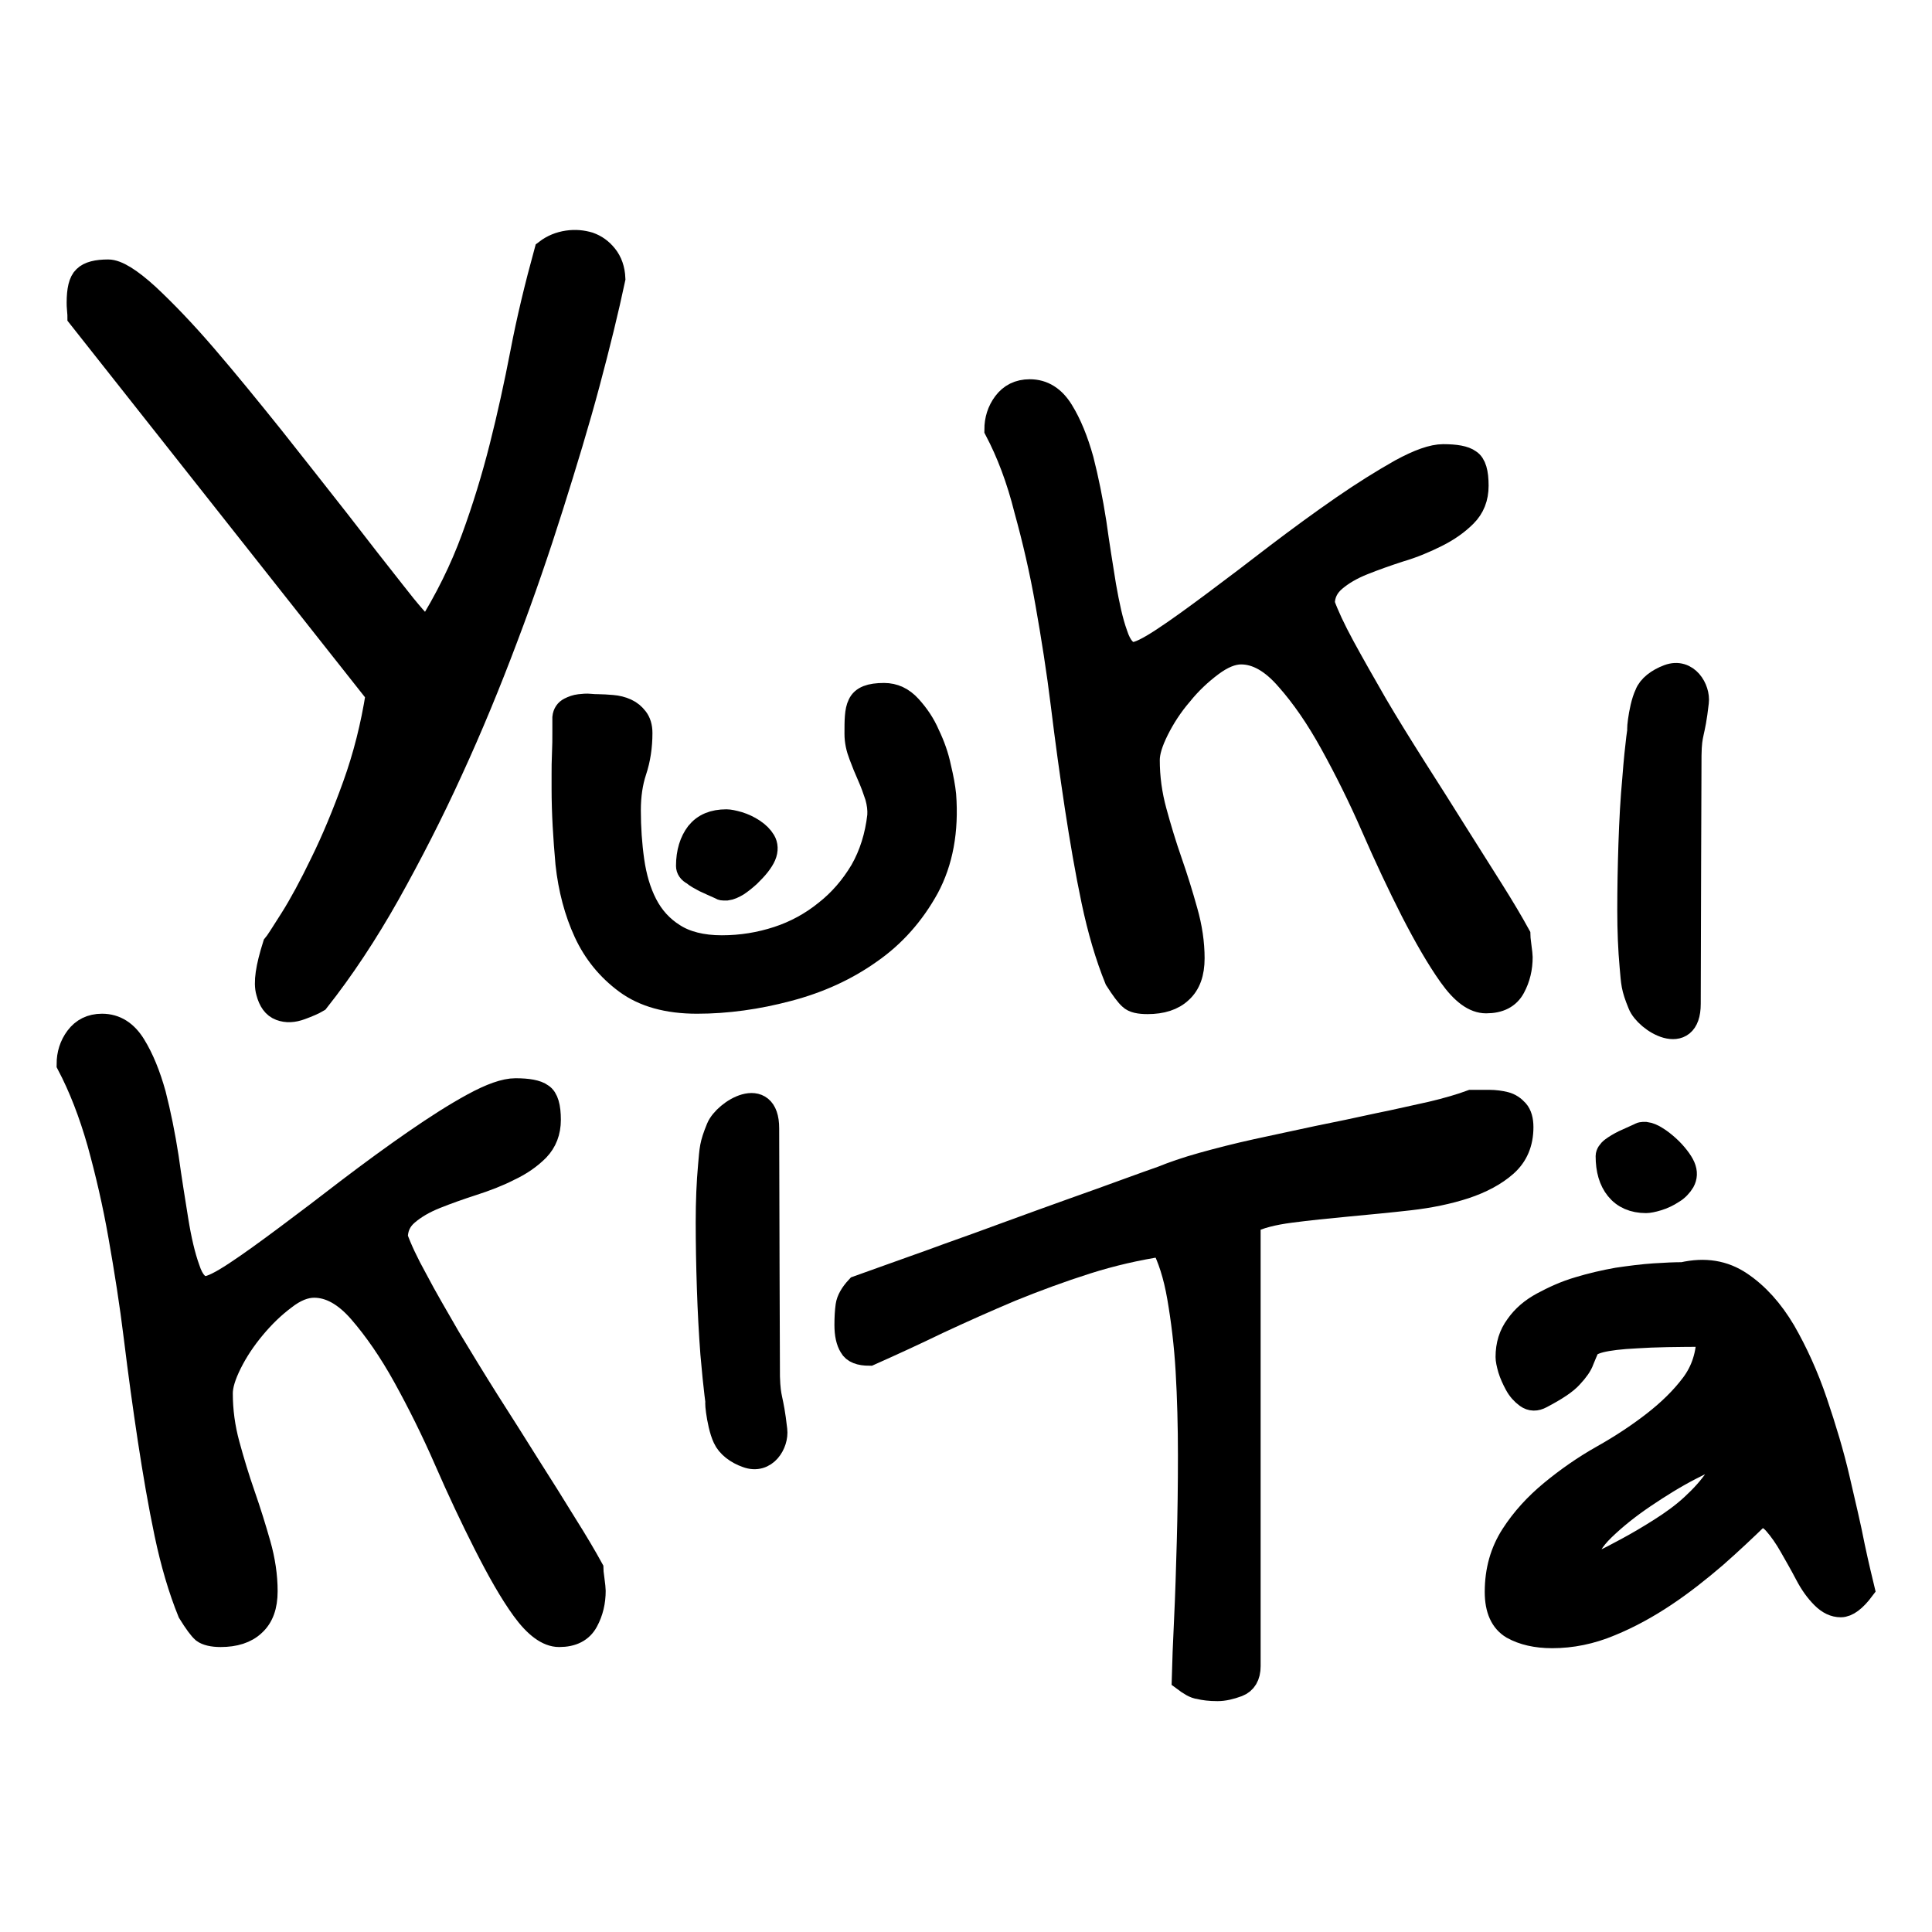
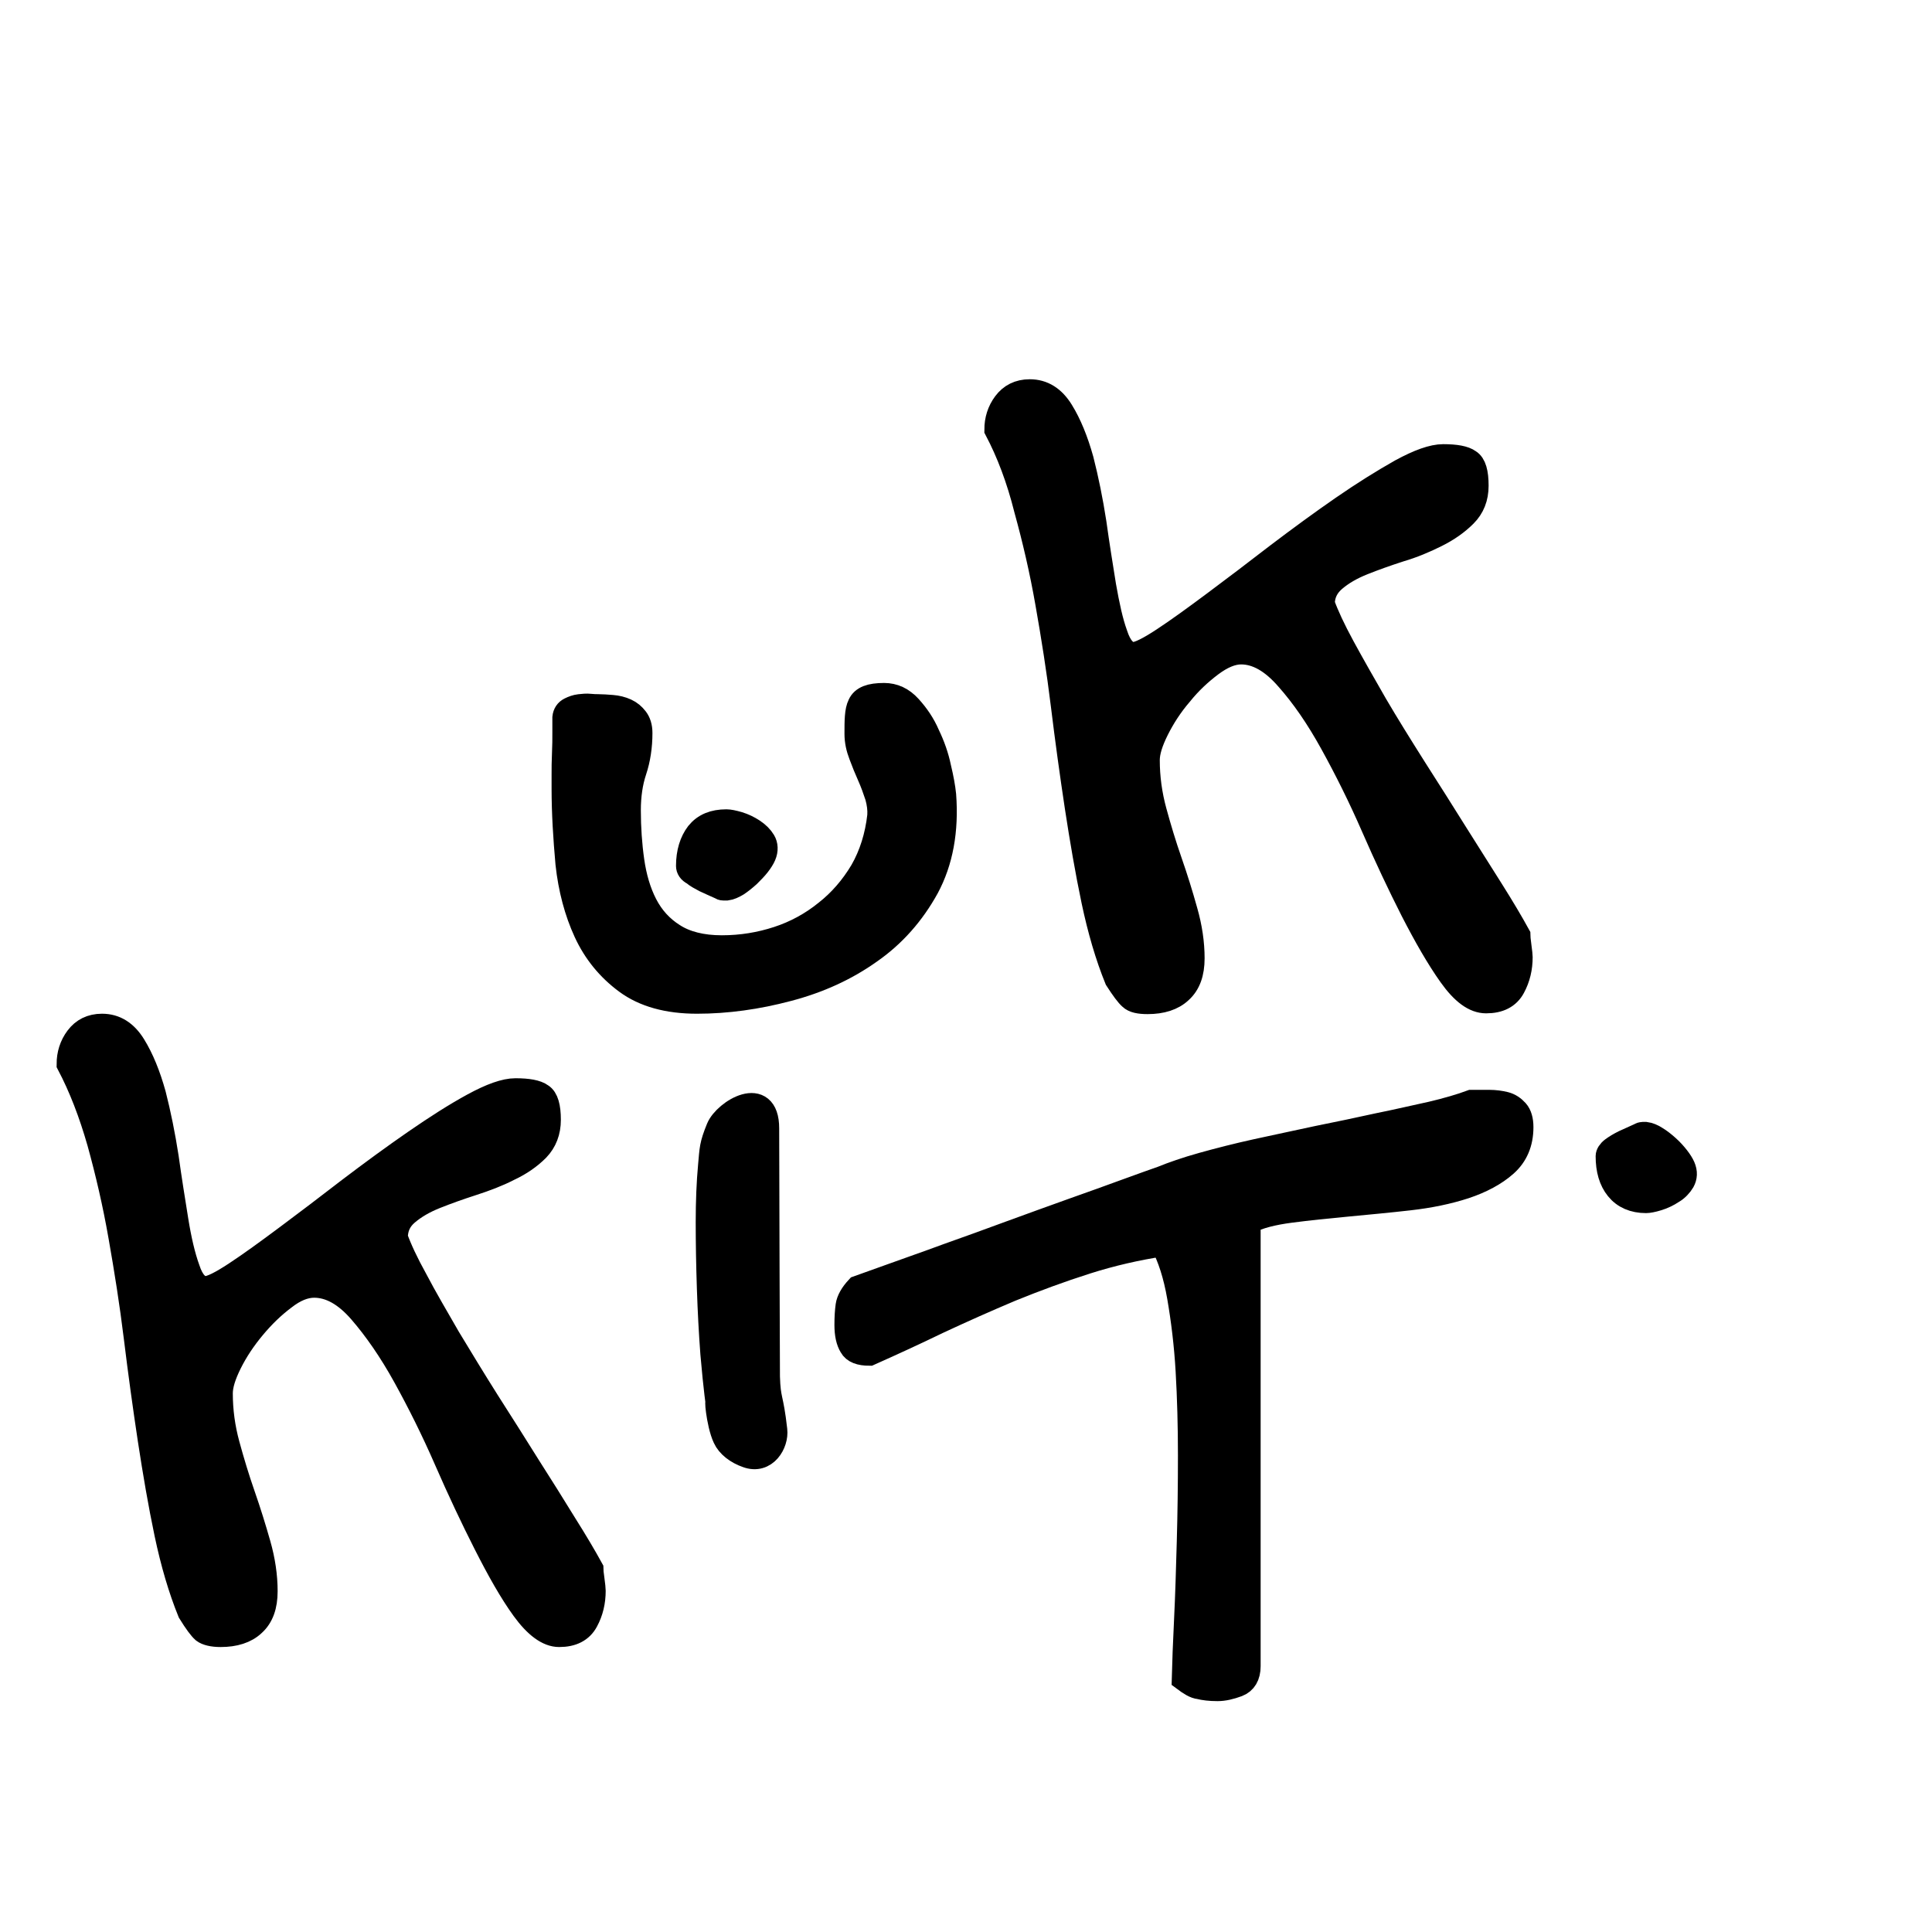
<svg xmlns="http://www.w3.org/2000/svg" version="1.1" id="Vrstva_1" x="0px" y="0px" viewBox="0 0 500 500" style="enable-background:new 0 0 500 500;" xml:space="preserve">
  <style type="text/css">
	.st0{stroke:#000000;stroke-width:6.301;stroke-miterlimit:10;}
</style>
  <g>
-     <path class="st0" d="M71.1,244.7c0.6-0.7,2-2.9,4.4-6.7c2.4-3.8,5-8.6,7.9-14.6c2.9-5.9,5.7-12.6,8.4-20.1c2.7-7.5,4.7-15.4,6-23.7   L20.6,81.9c0-0.1,0-0.7-0.1-1.6c-0.1-0.9-0.1-1.6-0.1-2c0-3.2,0.5-5.4,1.6-6.4c1.1-1.1,3.1-1.6,6-1.6c2.2,0,5.6,2.1,10.1,6.2   c4.5,4.2,9.5,9.4,15,15.8c5.5,6.4,11.2,13.4,17.3,21c6,7.6,11.7,14.8,17.1,21.7c5.3,6.9,10.1,13,14.2,18.2   c4.1,5.3,7.1,8.7,8.9,10.2c5.1-8.1,9-16.1,11.9-24c2.9-7.9,5.3-15.8,7.3-23.7c2-7.9,3.8-16.1,5.4-24.4c1.6-8.4,3.7-17.1,6.2-26.2   c1.7-1.3,3.5-2,5.5-2.3c2-0.3,3.8-0.1,5.5,0.4c1.7,0.6,3.1,1.6,4.3,3.1c1.2,1.5,1.9,3.4,2,5.8c-1.7,8-3.9,17-6.6,27.1   c-2.7,10.1-5.9,20.6-9.4,31.7c-3.5,11.1-7.4,22.5-11.8,34.1c-4.4,11.7-9.1,23.1-14.2,34.2c-5.1,11.2-10.6,21.9-16.3,32.1   c-5.8,10.3-11.9,19.5-18.3,27.6c-1,0.6-2.4,1.2-4.3,1.9c-1.9,0.7-3.6,0.8-5.2,0.2c-1.6-0.6-2.6-2-3.2-4.3   C68.7,254.3,69.3,250.4,71.1,244.7z" />
    <path class="st0" d="M145.9,204.1c0-0.7,0-1.9,0-3.6s0-3.5,0.1-5.5c0.1-2,0.1-3.8,0.1-5.6s0-3,0-3.7c0.1-1,0.6-1.7,1.4-2.1   c0.8-0.4,1.6-0.7,2.5-0.8c0.9-0.1,1.8-0.2,2.7-0.1c0.9,0.1,1.6,0.1,2,0.1c1.1,0,2.4,0.1,3.7,0.2c1.3,0.1,2.5,0.4,3.6,0.9   c1.1,0.5,1.9,1.2,2.6,2.1c0.7,0.9,1.1,2.1,1.1,3.7c0,3.5-0.5,6.8-1.5,9.8c-1,3-1.5,6.4-1.5,10.2c0,4.5,0.3,8.9,0.9,13.1   c0.6,4.2,1.7,8,3.4,11.3c1.7,3.3,4.1,6,7.3,8c3.1,2,7.3,3.1,12.5,3.1c5.1,0,9.9-0.8,14.5-2.3s8.8-3.8,12.5-6.8   c3.7-2.9,6.8-6.5,9.3-10.7c2.4-4.2,3.9-9,4.5-14.3c0.1-1.6-0.1-3.2-0.6-5c-0.6-1.8-1.2-3.5-2-5.3c-0.8-1.8-1.5-3.5-2.2-5.4   c-0.7-1.8-1.1-3.6-1.1-5.5c0-1.7,0-3.2,0.1-4.4c0.1-1.3,0.3-2.3,0.7-3.1c0.4-0.9,1.1-1.5,2.1-1.9s2.4-0.6,4.2-0.6   c2.5,0,4.7,1,6.6,3.1c1.9,2.1,3.5,4.4,4.7,7.2c1.3,2.7,2.3,5.5,2.9,8.4c0.7,2.9,1.1,5.2,1.3,7.1c0.7,9.3-0.8,17.3-4.4,24   c-3.7,6.7-8.6,12.3-14.8,16.6c-6.2,4.4-13.2,7.6-21.2,9.7c-7.9,2.1-15.8,3.2-23.5,3.2c-7.6,0-13.7-1.7-18.3-5.1   c-4.6-3.4-8.1-7.7-10.5-12.9s-4-11.2-4.7-17.7C146.3,216.8,145.9,210.4,145.9,204.1z" />
    <path class="st0" d="M257.9,111.2c0-2.5,0.7-4.8,2.2-6.8c1.5-2,3.6-3.1,6.4-3.1c3.4,0,6.1,1.7,8.2,5.1c2.1,3.4,3.8,7.6,5.2,12.6   c1.3,5.1,2.4,10.5,3.3,16.3c0.8,5.8,1.7,11.3,2.5,16.3c0.9,5.1,1.8,9.3,3,12.6c1.1,3.4,2.7,5.1,4.6,5.1c1.4,0,4-1.3,7.8-3.8   s8.2-5.7,13.3-9.5c5.1-3.8,10.5-7.9,16.2-12.3c5.8-4.4,11.4-8.5,16.9-12.3c5.5-3.8,10.5-6.9,15.1-9.5c4.6-2.5,8.2-3.8,10.9-3.8   c3.2,0,5.5,0.4,6.7,1.3c1.3,0.8,1.9,2.9,1.9,6.3c0,3.1-1,5.6-3,7.6c-2,2-4.4,3.7-7.4,5.2c-3,1.5-6.1,2.8-9.5,3.8   c-3.4,1.1-6.5,2.2-9.5,3.4c-3,1.2-5.4,2.6-7.4,4.3c-2,1.7-3,3.8-3,6.3c1,2.8,2.7,6.5,5.2,11.1c2.5,4.6,5.3,9.5,8.4,14.9   c3.1,5.3,6.6,10.9,10.2,16.6c3.7,5.8,7.2,11.3,10.5,16.6c3.4,5.4,6.5,10.3,9.4,14.9c2.9,4.6,5.2,8.5,6.9,11.6   c0,0.4,0.1,1.4,0.3,2.9c0.2,1.5,0.3,2.4,0.3,2.8c0,2.8-0.6,5.4-1.9,7.8c-1.3,2.4-3.6,3.6-7,3.6c-3,0-6-2.2-9.2-6.7   c-3.2-4.5-6.4-10.1-9.8-16.7c-3.4-6.7-6.8-13.9-10.2-21.7c-3.4-7.8-7-15-10.7-21.7c-3.7-6.7-7.5-12.2-11.5-16.7   c-3.9-4.5-7.9-6.8-12-6.8c-2.4,0-5,1.1-7.8,3.2c-2.8,2.1-5.5,4.6-7.9,7.6c-2.5,2.9-4.5,6-6.1,9.2c-1.6,3.2-2.4,5.8-2.4,7.9   c0,4.5,0.6,8.9,1.8,13.3c1.2,4.4,2.5,8.7,4,13c1.5,4.3,2.8,8.5,4,12.8c1.2,4.2,1.8,8.3,1.8,12.2c0,3.8-1,6.6-3.1,8.5   c-2,1.9-4.9,2.8-8.5,2.8c-2.1,0-3.6-0.3-4.4-1.1c-0.8-0.7-2-2.3-3.6-4.8c-2.4-5.9-4.4-12.7-6-20.3c-1.6-7.6-3-15.8-4.3-24.3   c-1.3-8.6-2.5-17.3-3.6-26.3c-1.1-9-2.5-17.8-4-26.3c-1.5-8.6-3.4-16.7-5.5-24.3C263.6,123.9,261,117.1,257.9,111.2z" />
    <path class="st0" d="M417.3,297.4c0.8-0.6,1.8-1.2,3-1.8c1.3-0.6,2.7-1.2,4.2-1.9c0.1-0.1,0.4-0.2,0.6-0.2h0.8   c0.8,0.1,1.8,0.5,2.7,1.1c1,0.6,2,1.4,3,2.3c1,0.9,1.8,1.8,2.5,2.7c0.7,0.9,1.2,1.7,1.5,2.4c0.6,1.4,0.5,2.6-0.1,3.7   c-0.6,1-1.5,2-2.7,2.7c-1.2,0.8-2.5,1.4-3.8,1.8c-1.3,0.4-2.4,0.6-3,0.6c-3.2,0-5.7-1.1-7.4-3.2c-1.7-2.1-2.5-4.9-2.5-8.4   C416.1,298.7,416.5,298,417.3,297.4z" />
-     <path class="st0" d="M431.8,175.1c4.8-1.8,7.7,3.3,7.3,6.6c-1,8.9-1.8,7.4-1.9,13.8c0,0-0.2,53.3-0.2,64.3c0,10.9-10.9,4.4-12.6,0   c-1.8-4.4-1.7-5.3-2.1-9.7c-0.4-4.4-0.6-9.2-0.6-14.6c0-5.4,0.1-11.1,0.3-17.1s0.5-11.6,1-16.9c0.7-9.3,1.5-14,1.5-13.8   c-0.6,3.9-0.1-4.3,1.7-8C426.9,177.8,429.1,176.1,431.8,175.1z" />
    <path class="st0" d="M187.6,372.1c-1.8-3.8-2.3-11.9-1.7-8c0,0.2-0.7-4.5-1.5-13.8c-0.4-5.3-0.7-10.9-0.9-16.9   c-0.2-6-0.3-11.7-0.3-17.1c0-5.4,0.2-10.3,0.6-14.6c0.4-4.4,0.3-5.3,2.1-9.7c1.8-4.4,12.6-10.9,12.6,0s0.2,64.3,0.2,64.3   c0.2,6.4,0.9,4.9,1.9,13.8c0.4,3.4-2.5,8.4-7.3,6.6C190.7,375.8,188.5,374.1,187.6,372.1z" />
    <path class="st0" d="M17.8,275.4c0-2.5,0.7-4.8,2.2-6.8c1.5-2,3.6-3.1,6.4-3.1c3.4,0,6.1,1.7,8.2,5.1c2.1,3.4,3.8,7.6,5.2,12.6   c1.3,5.1,2.4,10.5,3.3,16.3c0.8,5.8,1.7,11.3,2.5,16.3c0.8,5,1.8,9.3,3,12.6c1.1,3.4,2.7,5,4.6,5c1.4,0,4-1.3,7.8-3.8   c3.8-2.5,8.2-5.7,13.3-9.5c5.1-3.8,10.5-7.9,16.2-12.3c5.8-4.4,11.4-8.5,16.9-12.3s10.5-7,15.1-9.5c4.6-2.5,8.2-3.8,10.9-3.8   c3.2,0,5.5,0.4,6.7,1.3c1.3,0.8,1.9,3,1.9,6.3c0,3.1-1,5.6-2.9,7.6c-2,2-4.4,3.7-7.4,5.1c-2.9,1.5-6.1,2.7-9.5,3.8   c-3.4,1.1-6.5,2.2-9.5,3.4c-3,1.2-5.4,2.6-7.4,4.3c-2,1.7-2.9,3.8-2.9,6.3c1,2.8,2.7,6.5,5.2,11c2.4,4.6,5.3,9.5,8.4,14.9   c3.2,5.3,6.6,10.9,10.2,16.6c3.7,5.8,7.2,11.3,10.5,16.6c3.4,5.3,6.5,10.3,9.4,15c2.9,4.6,5.2,8.5,6.9,11.6c0,0.4,0.1,1.4,0.3,2.8   c0.2,1.5,0.3,2.4,0.3,2.9c0,2.8-0.6,5.4-1.9,7.8c-1.3,2.4-3.6,3.6-7,3.6c-2.9,0-6-2.3-9.2-6.7s-6.4-10.1-9.8-16.8   c-3.4-6.7-6.8-13.9-10.2-21.7c-3.4-7.8-7-15-10.7-21.7c-3.7-6.7-7.6-12.3-11.5-16.8c-3.9-4.5-7.9-6.7-12-6.7c-2.4,0-5,1-7.8,3.2   c-2.8,2.1-5.4,4.6-7.9,7.6c-2.5,3-4.5,6-6.1,9.2c-1.6,3.2-2.4,5.8-2.4,7.9c0,4.5,0.6,8.9,1.8,13.3c1.2,4.4,2.5,8.7,4,13   c1.5,4.3,2.8,8.5,4,12.7c1.2,4.2,1.8,8.3,1.8,12.2c0,3.8-1,6.6-3.1,8.5c-2,1.9-4.9,2.8-8.5,2.8c-2.1,0-3.6-0.4-4.4-1   c-0.8-0.7-2-2.3-3.6-4.9c-2.4-5.9-4.4-12.7-6-20.3c-1.6-7.6-3-15.8-4.3-24.3c-1.3-8.6-2.5-17.3-3.6-26.3c-1.1-9-2.5-17.8-4-26.3   c-1.5-8.6-3.4-16.7-5.5-24.3C23.5,288,20.9,281.3,17.8,275.4z" />
    <path class="st0" d="M178.1,224.1c0-3.5,0.9-6.3,2.5-8.4c1.7-2.1,4.1-3.1,7.4-3.1c0.7,0,1.7,0.2,3.1,0.6c1.3,0.4,2.6,1,3.8,1.8   c1.2,0.8,2.1,1.7,2.7,2.7s0.7,2.3,0.1,3.7c-0.3,0.7-0.8,1.5-1.5,2.4c-0.7,0.9-1.6,1.8-2.5,2.7c-1,0.9-2,1.7-2.9,2.3   c-1,0.6-1.9,1-2.7,1.1h-0.9c-0.3,0-0.5-0.1-0.6-0.2c-1.6-0.7-2.9-1.3-4.2-1.9c-1.1-0.6-2.1-1.1-2.9-1.8   C178.5,225.5,178.1,224.8,178.1,224.1z" />
    <path class="st0" d="M306.4,434.5c0.1-4.1,0.3-9.2,0.6-15.4c0.3-6.2,0.5-12.9,0.7-20.1c0.2-7.2,0.3-14.7,0.3-22.3s-0.2-15-0.6-21.9   s-1.2-13.3-2.2-19.1c-1-5.8-2.5-10.3-4.3-13.7c-6.6,1-13.2,2.5-19.8,4.6c-6.6,2.1-13.1,4.5-19.5,7.1c-6.4,2.7-12.7,5.5-18.9,8.4   c-6.2,3-12.1,5.7-17.7,8.2c-2.4,0-4-0.6-4.7-1.9c-0.8-1.3-1.2-3.1-1.2-5.5c0-2,0.1-3.6,0.3-5c0.2-1.4,1.1-3,2.6-4.6   c2-0.7,5-1.8,9.2-3.3c4.1-1.5,8.8-3.1,13.9-5c5.1-1.8,10.6-3.8,16.3-5.9c5.8-2.1,11.2-4.1,16.3-5.9c5.1-1.8,9.8-3.5,13.9-5   c4.1-1.5,7.2-2.6,9.2-3.3c2.7-1.1,6.1-2.3,10.4-3.5c4.3-1.2,9-2.4,14-3.5c5-1.1,10.3-2.2,15.8-3.4c5.5-1.1,10.7-2.2,15.7-3.3   c5-1,9.6-2.1,13.8-3c4.2-1,7.6-2,10.3-3c1.5,0,3.1,0,4.6,0c1.5,0,2.9,0.2,4.1,0.5s2.2,1,3,1.9c0.8,0.9,1.2,2.3,1.2,4.1   c0,4.1-1.4,7.3-4.1,9.7c-2.7,2.4-6.3,4.3-10.5,5.7c-4.3,1.4-9.1,2.4-14.4,3s-10.6,1.1-15.9,1.6s-10.2,1-14.8,1.6   c-4.6,0.6-8.2,1.5-10.9,2.9v115c0,2.5-1,4.1-2.8,4.8c-1.9,0.7-3.6,1.1-5.2,1.1c-2,0-3.5-0.2-4.7-0.5   C309.3,436.5,308,435.7,306.4,434.5z" />
-     <path class="st0" d="M479.5,400.3c-1-5.2-2.4-11-3.9-17.5c-1.5-6.5-3.5-13.1-5.8-19.9c-2.3-6.8-5.1-12.9-8.2-18.3   c-3.2-5.4-6.9-9.5-11.2-12.4s-9.2-3.7-14.9-2.4c-2,0-4.4,0.1-7.4,0.3c-3,0.2-6.1,0.6-9.5,1.1c-3.4,0.6-6.8,1.4-10.1,2.4   c-3.4,1-6.4,2.4-9.2,3.9c-2.8,1.5-5,3.4-6.6,5.7c-1.7,2.3-2.5,4.9-2.5,8c0,0.7,0.2,1.7,0.6,3.1c0.4,1.3,1,2.6,1.7,3.9   c0.7,1.3,1.6,2.3,2.7,3.1c1.1,0.8,2.3,0.8,3.6,0.1c3.8-2,6.4-3.7,7.8-5.3c1.4-1.5,2.4-2.9,2.8-4.1c0.5-1.2,0.9-2.2,1.3-3.1   c0.3-0.8,1.5-1.5,3.5-2c2-0.5,5.1-0.9,9.4-1.1c4.3-0.3,10.5-0.4,18.6-0.4c0,5.1-1.4,9.4-4.1,13c-2.7,3.6-6.1,6.9-10.1,10   s-8.4,6-13.2,8.7c-4.8,2.7-9.2,5.8-13.2,9.1c-4,3.3-7.4,7-10.1,11.2s-4.1,9-4.1,14.6c0,4.5,1.4,7.5,4.1,9.1   c2.7,1.5,6.1,2.3,10.2,2.3c5,0,10-1,15-3.1c4.9-2,9.6-4.6,14.1-7.6c4.5-3,8.8-6.4,13-10c4.1-3.6,7.9-7.2,11.3-10.5   c1.5-0.3,3,0.4,4.4,2c1.4,1.6,2.8,3.6,4.1,5.9c1.3,2.3,2.7,4.7,4,7.2c1.3,2.5,2.7,4.4,4.2,5.9c1.5,1.5,3,2.2,4.6,2.2   c1.6,0,3.5-1.4,5.6-4.2C481.5,409.1,480.6,405.5,479.5,400.3z M444.3,382.7c-1.7,2.5-3.8,4.8-6.3,7.1c-2.5,2.3-5.3,4.3-8.3,6.2   c-3,1.9-5.9,3.6-8.5,5s-5,2.7-7.1,3.6c-2,0.9-3.3,1.4-3.7,1.6v-2.7c0-2.4,1.5-5,4.5-7.9s6.5-5.7,10.5-8.4c4-2.7,8-5.2,12.1-7.3   c4.1-2.1,7.2-3.6,9.3-4.6C446.8,377.7,446,380.2,444.3,382.7z" />
  </g>
</svg>